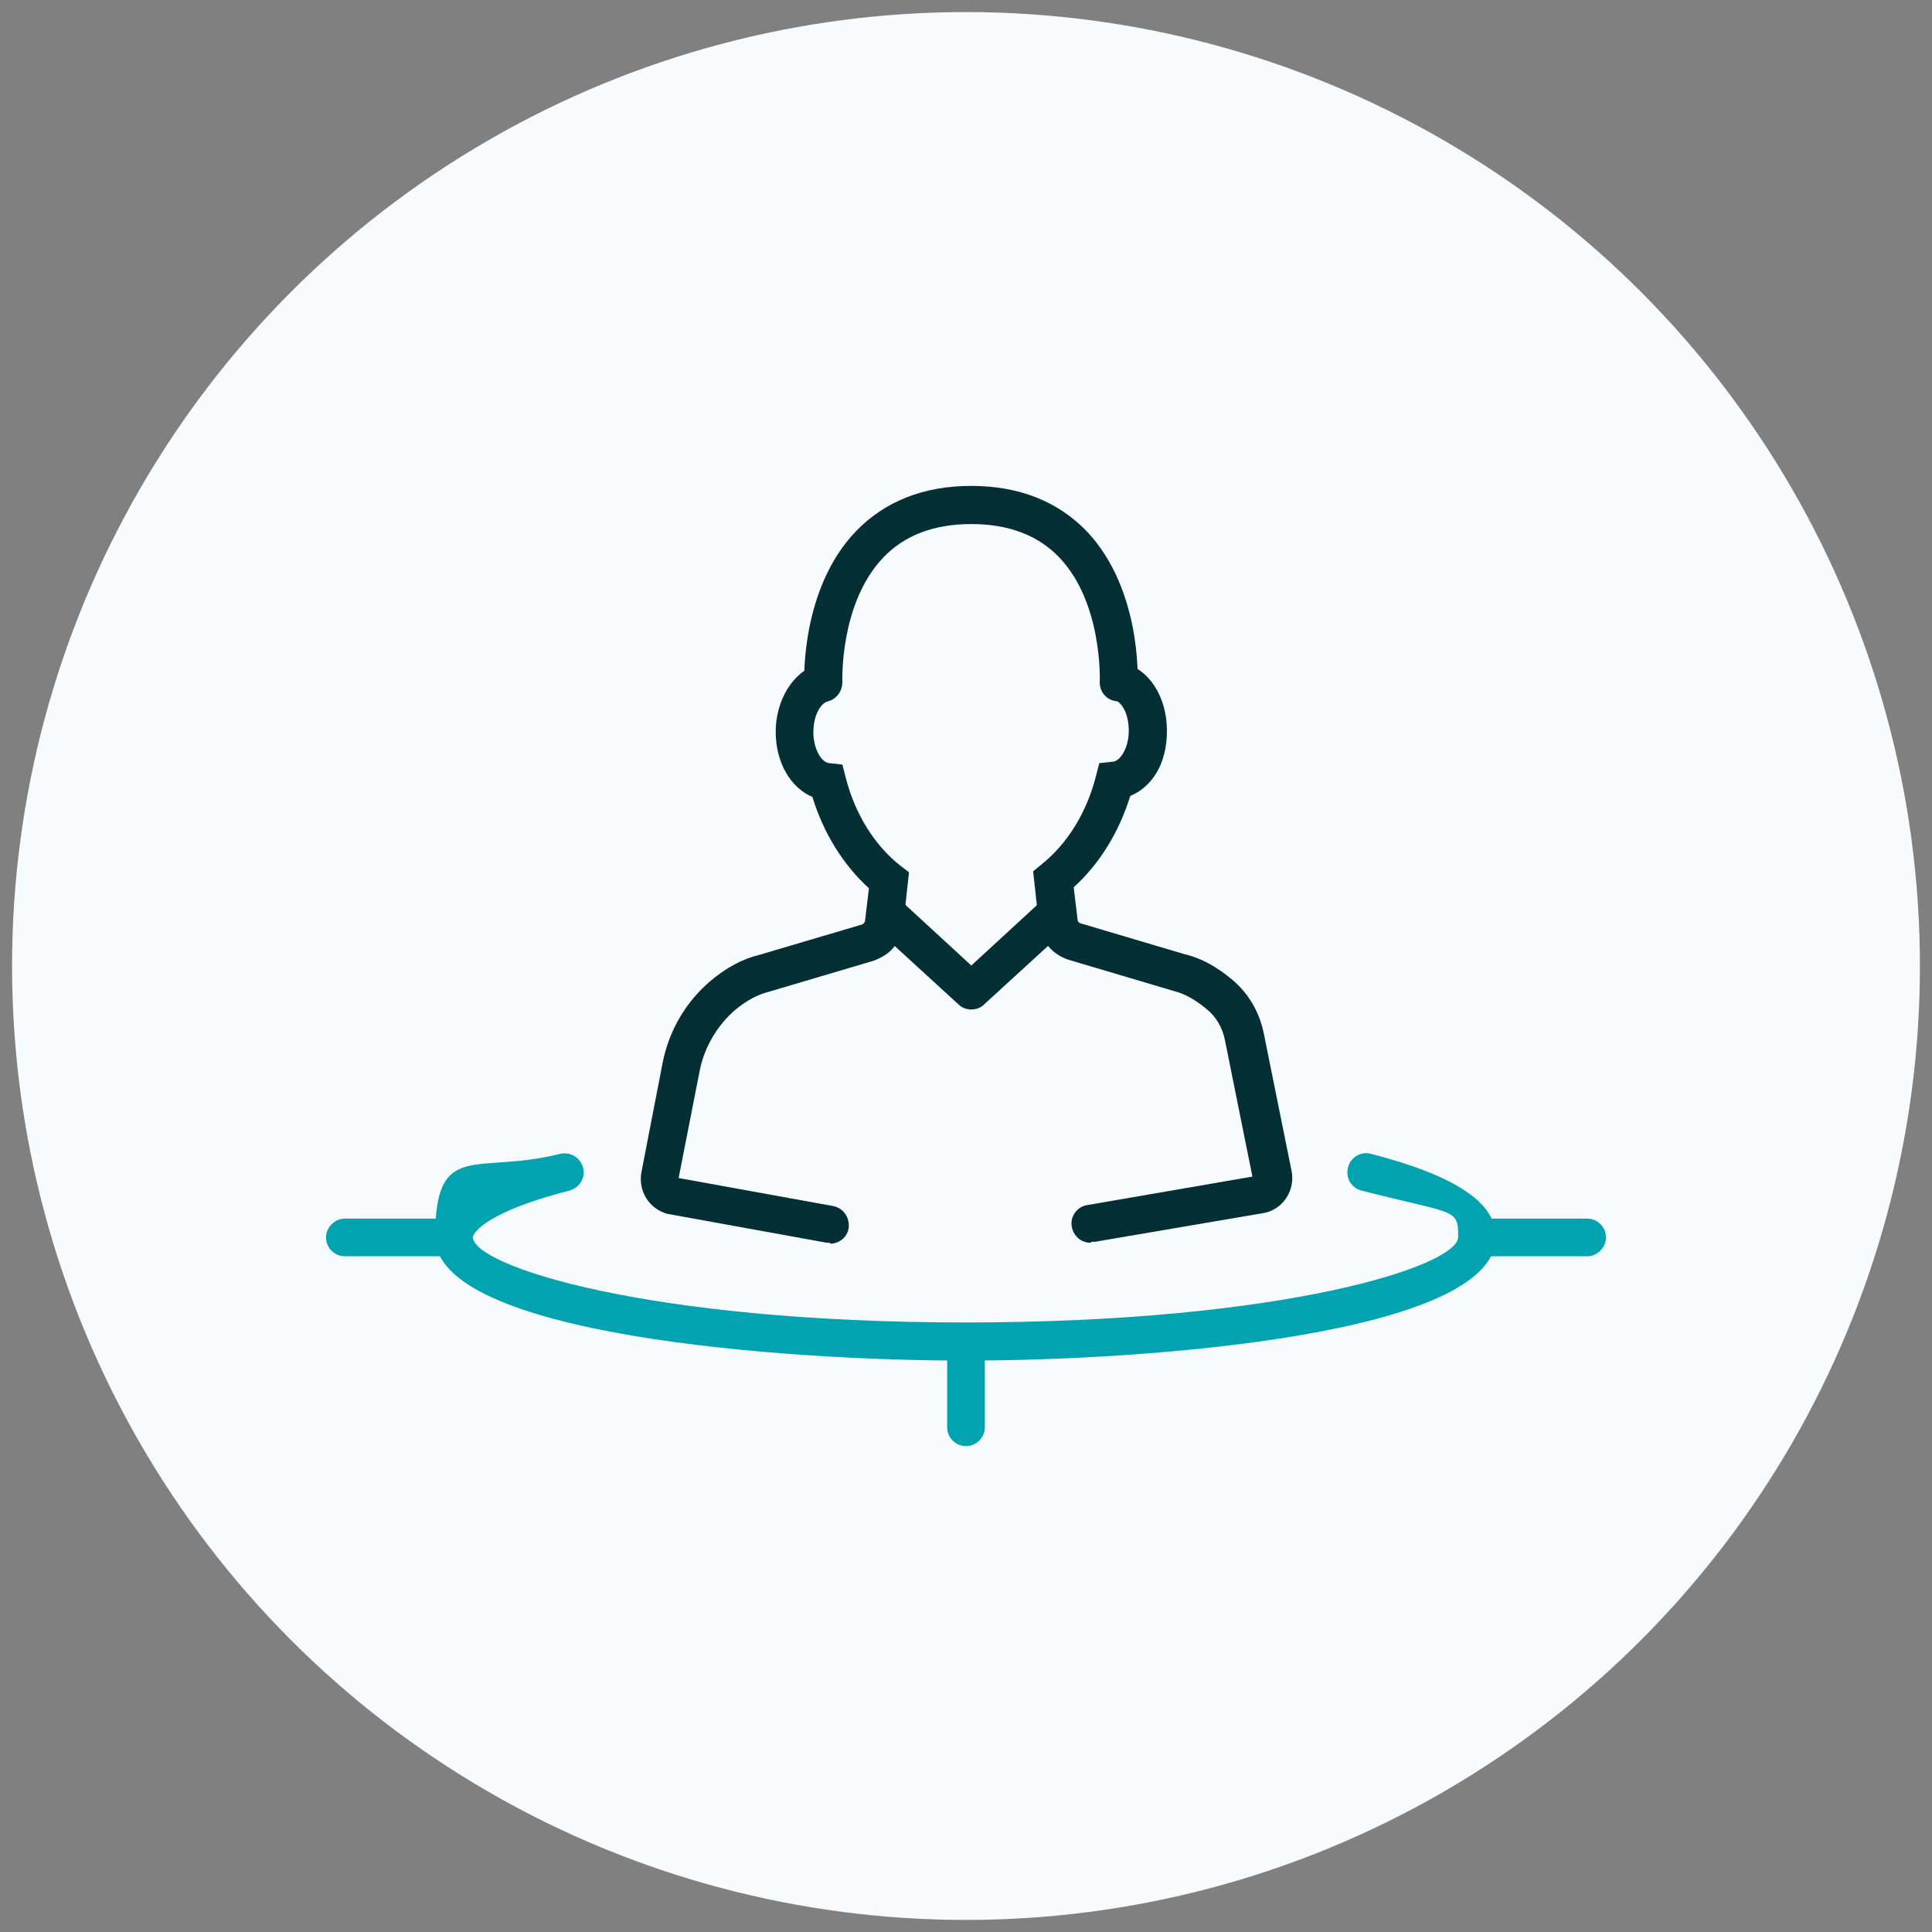
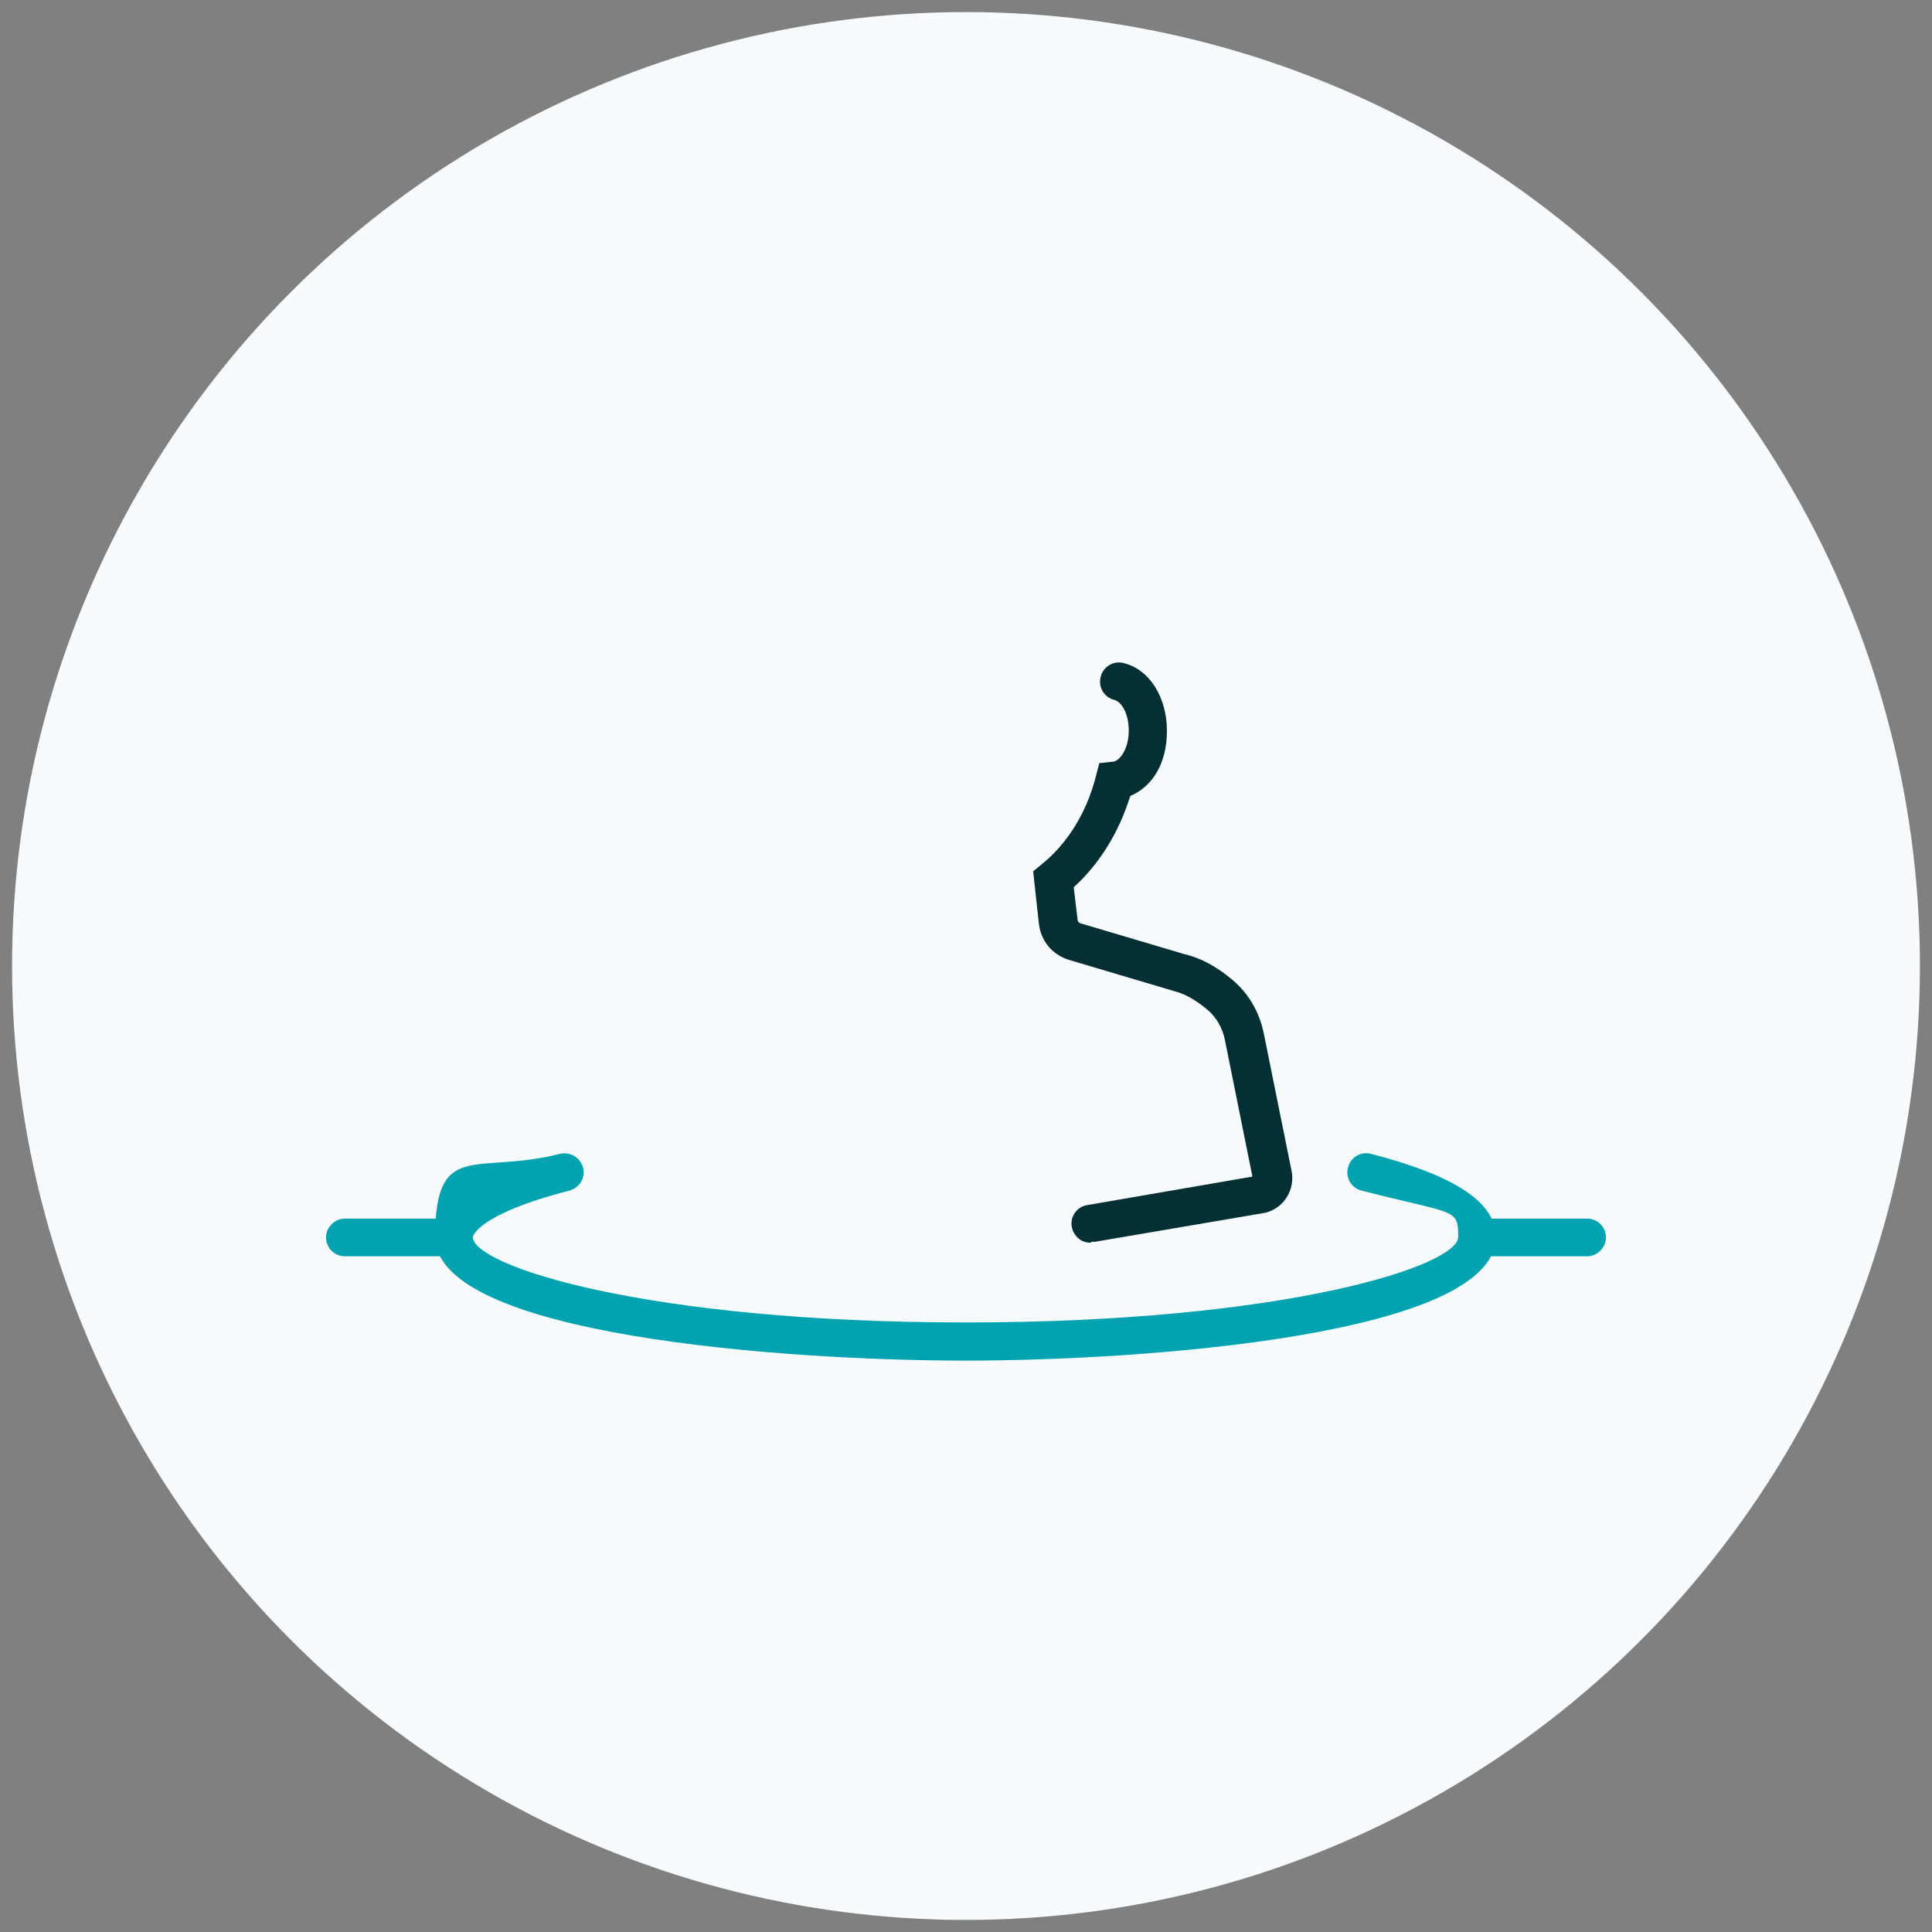
<svg xmlns="http://www.w3.org/2000/svg" version="1.1" viewBox="0 0 400 400">
  <rect x="0" y="0" width="400" height="400" fill="#808080" stroke="none" />
  <defs>
    <style>
      .cls-1 {
        fill: #01a3b0;
      }

      .cls-2 {
        fill: #032f35;
      }

      .cls-3 {
        fill: #f7fbfd;
      }
    </style>
  </defs>
  <g>
    <g id="bg-2">
      <circle class="cls-3" cx="200" cy="200" r="197.5" />
    </g>
    <g id="customer-centricity">
      <g>
        <g id="Employee-Benefit">
          <g id="Stroke-10">
-             <path class="cls-2" d="M171.9,257.3c-.2,0-.5,0-.7,0l-33.1-6c-3.8-1.1-6-4.8-5.3-8.6l4.4-22.7c1.3-6.6,4.8-12.6,9.9-16.9,3.3-2.8,6.7-4.6,10.1-5.4l21.3-6.3c.4-.2.6-.5.6-.8l.8-6.7c-5.3-4.8-9.4-11.4-11.7-18.9-4.5-1.9-7.6-7.1-7.6-13.5s3.5-12.4,8.6-13.9c2.1-.6,4.3.6,4.9,2.7.6,2.1-.6,4.3-2.7,4.9-1.5.4-3,2.9-3,6.4s1.7,6.3,3.3,6.4l2.7.3.7,2.7c1.9,7.5,6,14.1,11.4,18.3l1.7,1.3-1.2,10.9c-.3,2.5-1.6,4.8-3.7,6.2-.8.5-1.6.9-2.4,1.2l-21.6,6.4c-2.4.6-4.7,1.8-7.1,3.8-3.7,3.2-6.3,7.6-7.3,12.4l-4.4,22.4,32,5.8c2.1.4,3.5,2.4,3.2,4.6-.3,1.9-2,3.2-3.9,3.2Z" />
-           </g>
+             </g>
          <g id="Stroke-12">
-             <path class="cls-2" d="M170.4,145.2c-2.1,0-3.8-1.6-3.9-3.7,0-.8-.7-19.6,10.7-31.5,6-6.2,14-9.4,23.9-9.4s17.9,3.2,23.9,9.4c11.3,11.9,10.6,30.7,10.5,31.5-.1,2.2-2,3.8-4.1,3.7-2.2-.1-3.8-1.9-3.7-4.1,0-.2.6-16.3-8.4-25.7-4.4-4.6-10.5-6.9-18.2-6.9s-13.8,2.3-18.2,6.9c-9.1,9.5-8.5,25.6-8.5,25.8,0,2.2-1.6,4-3.8,4.1,0,0-.1,0-.2,0Z" />
-           </g>
+             </g>
          <g id="Stroke-16">
-             <path class="cls-2" d="M201.1,209c-.9,0-1.9-.3-2.6-1l-17.7-16.2c-1.6-1.5-1.7-3.9-.2-5.5,1.5-1.6,3.9-1.7,5.5-.2l15,13.8,15-13.8c1.6-1.5,4.1-1.4,5.5.2,1.5,1.6,1.4,4.1-.2,5.5l-17.7,16.2c-.7.7-1.7,1-2.6,1Z" />
-           </g>
+             </g>
          <g id="Stroke-18">
            <path class="cls-2" d="M225.8,257.3c-1.9,0-3.5-1.3-3.9-3.3-.4-2.1,1.1-4.2,3.2-4.5l34.2-5.9-5.7-28.3c-.5-2.5-1.8-4.8-3.8-6.4-2.3-1.9-4.6-3.2-6.7-3.7l-21.9-6.5c-.9-.3-1.7-.7-2.4-1.2-2.1-1.4-3.4-3.7-3.7-6.2l-1.2-10.9,1.7-1.4c5.4-4.3,9.4-10.8,11.3-18.3l.7-2.7,2.8-.3c1.5-.1,3.3-2.8,3.3-6.4s-1.5-6-3-6.4c-2.1-.5-3.4-2.7-2.8-4.8.5-2.1,2.7-3.4,4.8-2.8,5.3,1.3,8.9,7.1,8.9,14s-3.1,11.6-7.6,13.5c-2.3,7.5-6.4,14.1-11.7,18.9l.8,6.7c0,.3.2.5.4.7l21.9,6.5c3.1.7,6.5,2.5,9.8,5.3,3.3,2.8,5.5,6.6,6.4,10.8l5.8,28.7c.8,3.9-1.6,7.8-5.5,8.7l-35.2,6c-.2,0-.4,0-.7,0ZM259.4,244h0,0Z" />
          </g>
        </g>
        <path class="cls-1" d="M94,260.1h-22.6c-2.2,0-3.9-1.8-3.9-3.9s1.8-3.9,3.9-3.9h22.6c2.2,0,3.9,1.8,3.9,3.9s-1.8,3.9-3.9,3.9Z" />
        <path class="cls-1" d="M328.6,260.1h-22.6c-2.2,0-3.9-1.8-3.9-3.9s1.8-3.9,3.9-3.9h22.6c2.2,0,3.9,1.8,3.9,3.9s-1.8,3.9-3.9,3.9Z" />
-         <path class="cls-1" d="M200,299.4c-2.2,0-3.9-1.8-3.9-3.9v-15.5c0-2.2,1.8-3.9,3.9-3.9s3.9,1.8,3.9,3.9v15.5c0,2.2-1.8,3.9-3.9,3.9Z" />
        <path class="cls-1" d="M200,281.7c-38,0-109.9-5.3-109.9-25.6s8.5-12.8,25.8-17.2c2.1-.5,4.2.7,4.8,2.8s-.7,4.2-2.8,4.8c-19.4,5-20,9.6-20,9.6,0,6,36,17.7,102,17.7s102-11.7,102-17.7-.5-4.6-20-9.6c-2.1-.5-3.4-2.7-2.8-4.8.5-2.1,2.7-3.4,4.8-2.8,17.4,4.5,25.8,10.1,25.8,17.2,0,20.2-71.9,25.6-109.9,25.6Z" />
      </g>
    </g>
  </g>
</svg>